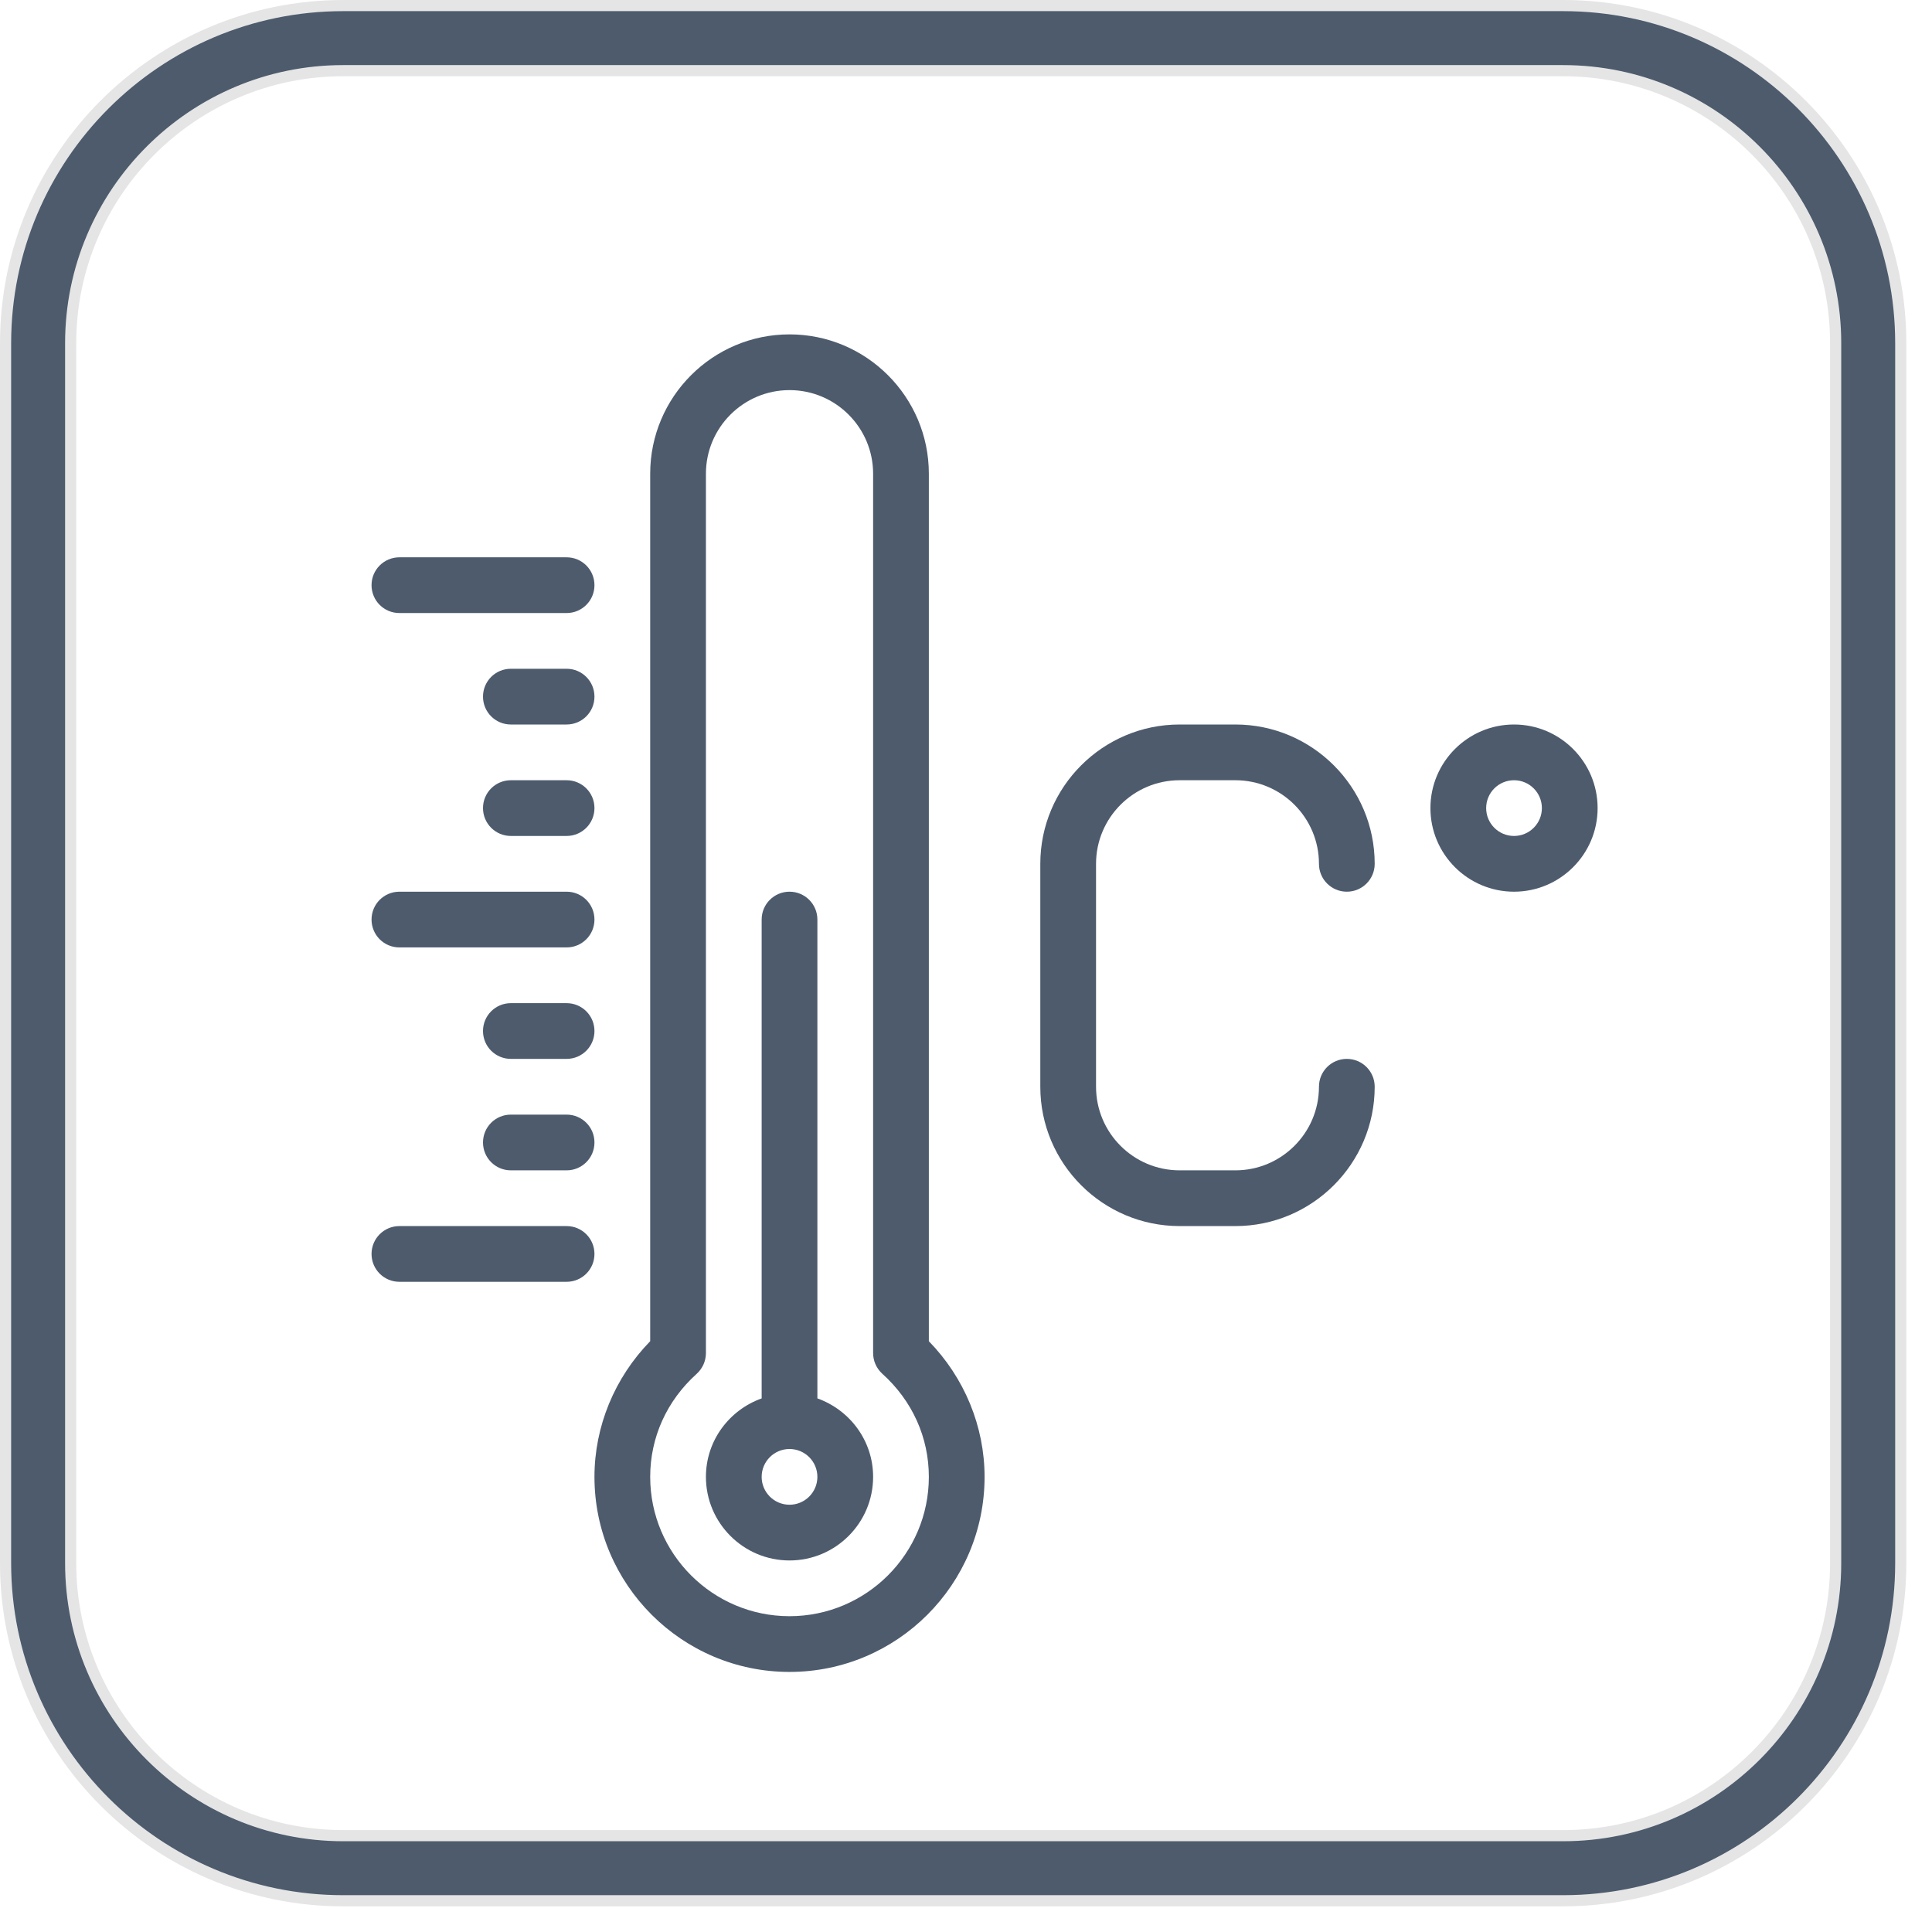
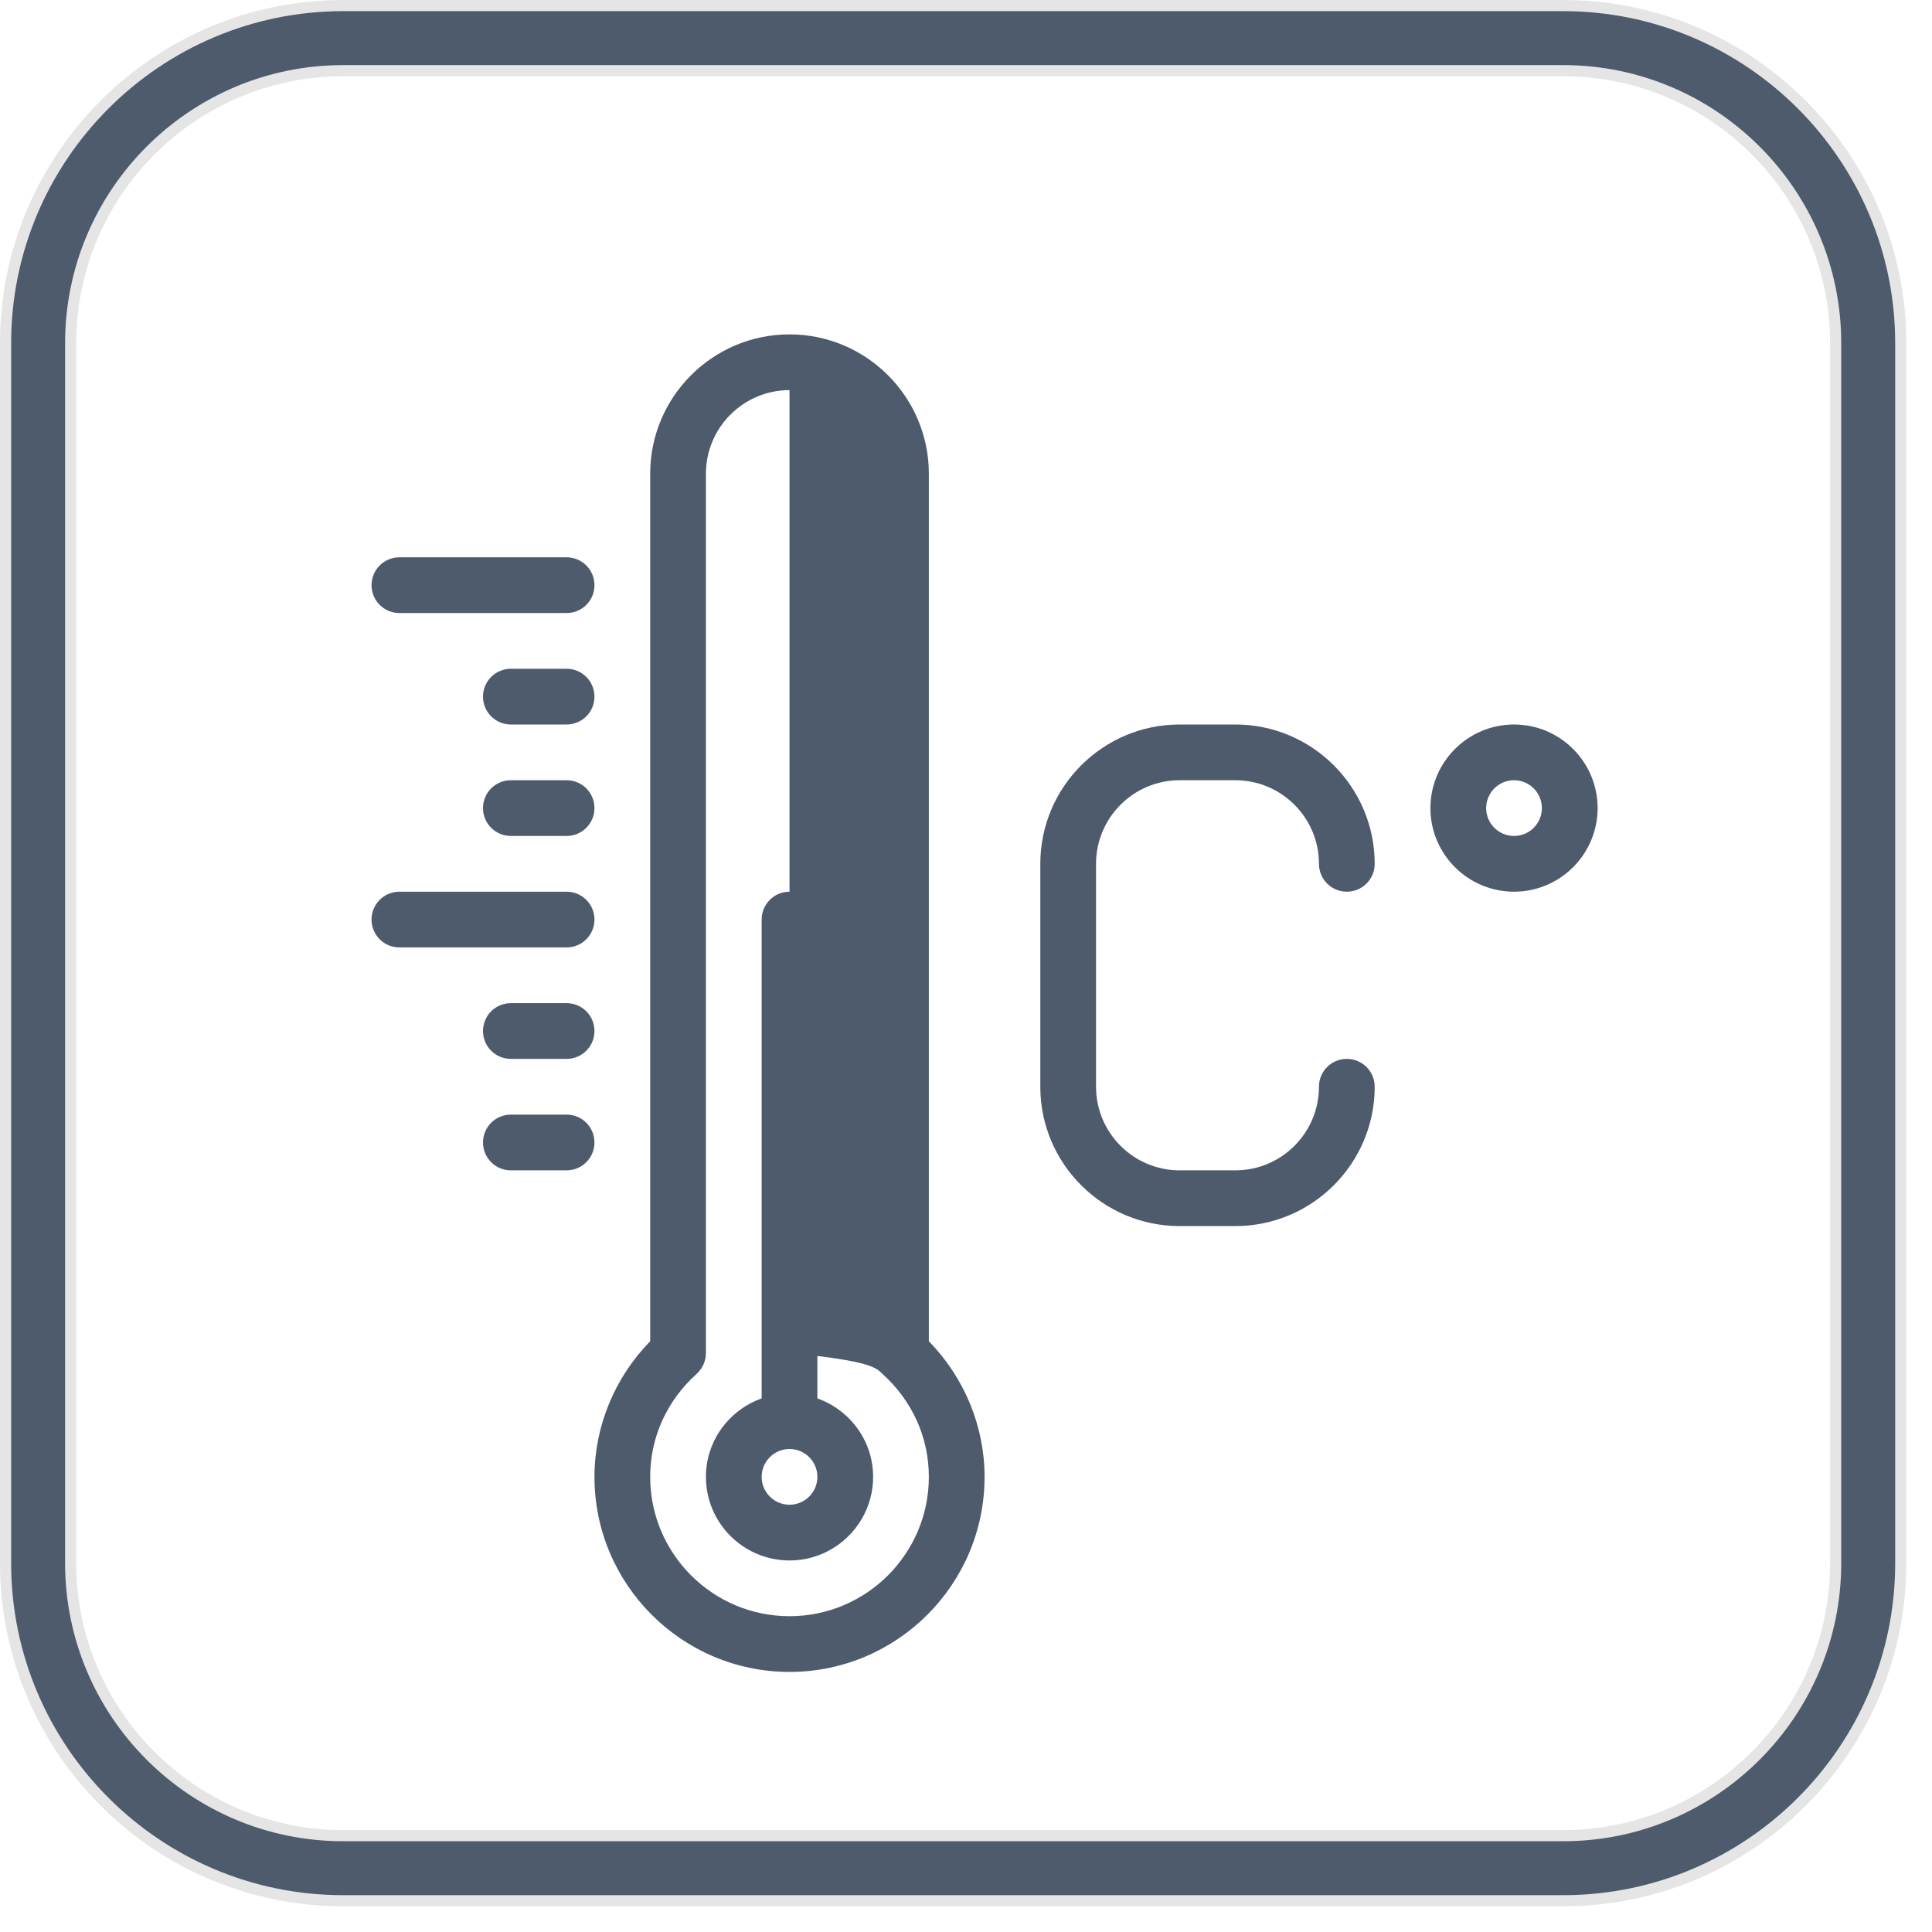
<svg xmlns="http://www.w3.org/2000/svg" width="52" height="52" viewBox="0 0 52 52" fill="none">
  <path d="M9.236 0.15H42.073C47.083 0.15 51.159 4.227 51.159 9.236V42.073C51.159 47.083 47.083 51.159 42.073 51.159H9.236C4.227 51.159 0.15 47.083 0.15 42.073V9.236C0.15 4.227 4.227 0.15 9.236 0.15ZM42.073 49.407C46.116 49.407 49.407 46.116 49.407 42.073V9.236C49.407 5.192 46.116 1.902 42.073 1.902H9.236C5.192 1.902 1.902 5.192 1.902 9.236V42.073C1.902 46.116 5.192 49.407 9.236 49.407H42.073Z" fill="#4D5B6D" stroke="#E5E5E5" stroke-width="0.3" />
-   <path d="M25 12.75C25 10.682 23.318 9 21.25 9C19.182 9 17.5 10.682 17.5 12.75V36.099C16.543 37.08 16 38.393 16 39.75C16 42.645 18.355 45 21.25 45C24.145 45 26.5 42.645 26.5 39.75C26.5 38.393 25.957 37.08 25 36.099V12.75ZM21.25 43.5C19.182 43.5 17.5 41.818 17.5 39.75C17.5 38.688 17.945 37.702 18.753 36.975C18.91 36.832 19 36.63 19 36.417V12.75C19 11.509 20.009 10.5 21.25 10.5C22.491 10.5 23.5 11.509 23.5 12.75V36.417C23.5 36.63 23.59 36.832 23.748 36.975C24.555 37.702 25 38.688 25 39.75C25 41.818 23.318 43.5 21.25 43.5Z" fill="#4D5B6D" />
+   <path d="M25 12.75C25 10.682 23.318 9 21.25 9C19.182 9 17.5 10.682 17.5 12.75V36.099C16.543 37.08 16 38.393 16 39.75C16 42.645 18.355 45 21.25 45C24.145 45 26.5 42.645 26.5 39.75C26.5 38.393 25.957 37.08 25 36.099V12.75ZM21.25 43.5C19.182 43.5 17.5 41.818 17.5 39.75C17.5 38.688 17.945 37.702 18.753 36.975C18.91 36.832 19 36.63 19 36.417V12.75C19 11.509 20.009 10.5 21.25 10.5V36.417C23.5 36.63 23.59 36.832 23.748 36.975C24.555 37.702 25 38.688 25 39.75C25 41.818 23.318 43.5 21.25 43.5Z" fill="#4D5B6D" />
  <path d="M22 37.638V24.75C22 24.336 21.665 24 21.25 24C20.835 24 20.5 24.336 20.5 24.75V37.638C19.629 37.949 19 38.774 19 39.75C19 40.991 20.009 42 21.25 42C22.491 42 23.5 40.991 23.5 39.75C23.5 38.774 22.871 37.949 22 37.638ZM21.25 40.5C20.836 40.5 20.5 40.164 20.5 39.75C20.5 39.336 20.836 39 21.25 39C21.664 39 22 39.336 22 39.75C22 40.164 21.664 40.5 21.25 40.5Z" fill="#4D5B6D" />
-   <path d="M15.25 33H10.75C10.335 33 10 33.336 10 33.75C10 34.165 10.335 34.5 10.75 34.5H15.25C15.665 34.5 16 34.165 16 33.75C16 33.336 15.665 33 15.25 33Z" fill="#4D5B6D" />
  <path d="M15.25 30H13.75C13.335 30 13 30.335 13 30.75C13 31.164 13.335 31.5 13.75 31.5H15.25C15.665 31.5 16 31.164 16 30.75C16 30.335 15.665 30 15.25 30Z" fill="#4D5B6D" />
  <path d="M15.25 27H13.75C13.335 27 13 27.335 13 27.75C13 28.165 13.335 28.5 13.75 28.5H15.25C15.665 28.5 16 28.165 16 27.75C16 27.335 15.665 27 15.25 27Z" fill="#4D5B6D" />
  <path d="M10.75 25.5H15.25C15.665 25.5 16 25.165 16 24.75C16 24.336 15.665 24 15.25 24H10.75C10.335 24 10 24.336 10 24.75C10 25.165 10.335 25.5 10.75 25.5Z" fill="#4D5B6D" />
  <path d="M10.75 16.5H15.25C15.665 16.5 16 16.165 16 15.75C16 15.336 15.665 15 15.25 15H10.75C10.335 15 10 15.336 10 15.75C10 16.165 10.335 16.5 10.75 16.5Z" fill="#4D5B6D" />
  <path d="M15.25 21H13.75C13.335 21 13 21.335 13 21.75C13 22.164 13.335 22.5 13.75 22.5H15.25C15.665 22.5 16 22.164 16 21.75C16 21.335 15.665 21 15.25 21Z" fill="#4D5B6D" />
  <path d="M15.25 18H13.75C13.335 18 13 18.335 13 18.75C13 19.165 13.335 19.5 13.75 19.5H15.25C15.665 19.5 16 19.165 16 18.75C16 18.335 15.665 18 15.25 18Z" fill="#4D5B6D" />
  <path d="M31.75 21H33.25C34.491 21 35.5 22.009 35.5 23.25C35.5 23.665 35.835 24 36.25 24C36.664 24 37 23.665 37 23.25C37 21.183 35.318 19.5 33.25 19.5H31.75C29.682 19.5 28 21.183 28 23.25V29.25C28 31.318 29.682 33 31.75 33H33.25C35.318 33 37 31.318 37 29.25C37 28.835 36.664 28.5 36.25 28.5C35.835 28.5 35.5 28.835 35.5 29.25C35.5 30.491 34.491 31.5 33.25 31.5H31.75C30.509 31.5 29.5 30.491 29.5 29.25V23.25C29.5 22.009 30.509 21 31.75 21Z" fill="#4D5B6D" />
  <path d="M40.75 19.5C39.509 19.5 38.5 20.509 38.5 21.75C38.5 22.991 39.509 24 40.75 24C41.991 24 43 22.991 43 21.75C43 20.509 41.991 19.5 40.75 19.5ZM40.75 22.5C40.336 22.5 40 22.164 40 21.75C40 21.336 40.336 21 40.75 21C41.164 21 41.5 21.336 41.5 21.75C41.5 22.164 41.164 22.5 40.75 22.5Z" fill="#4D5B6D" />
</svg>